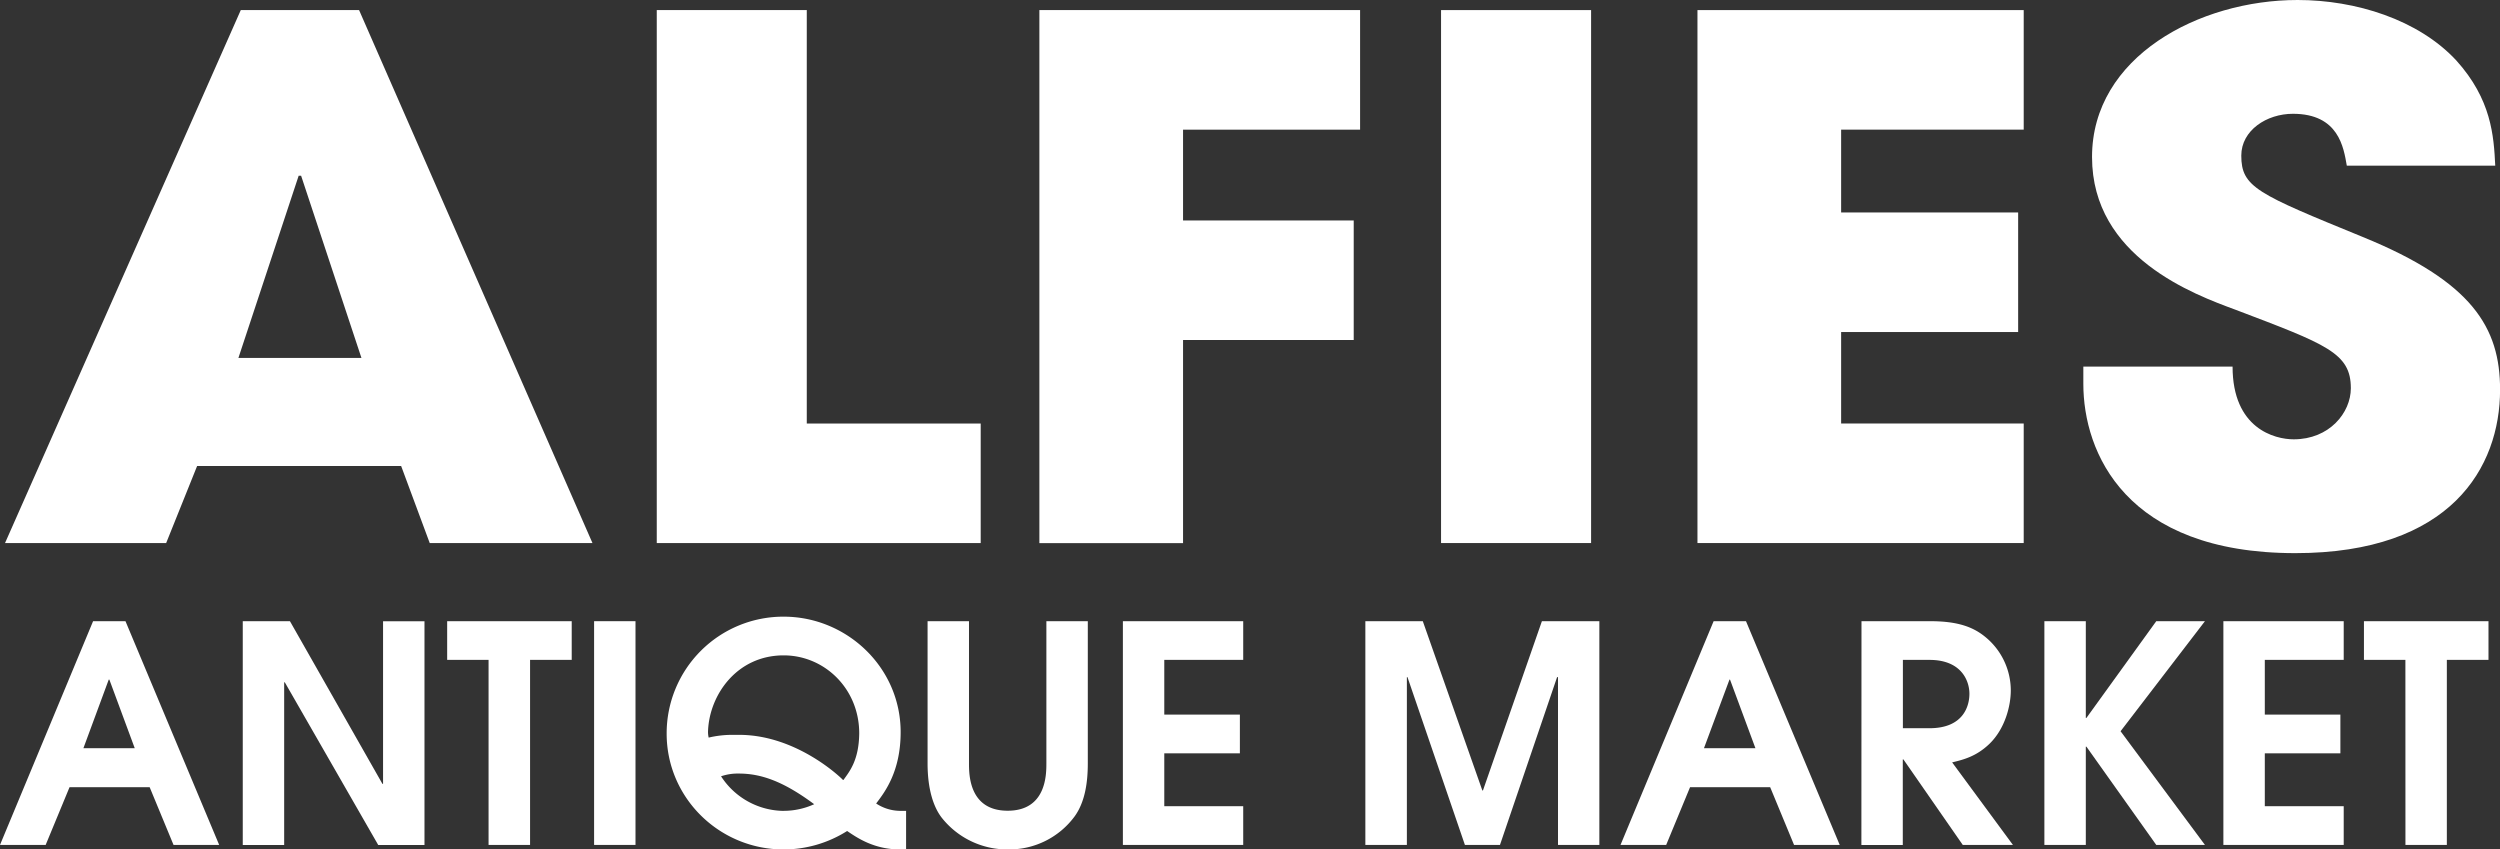
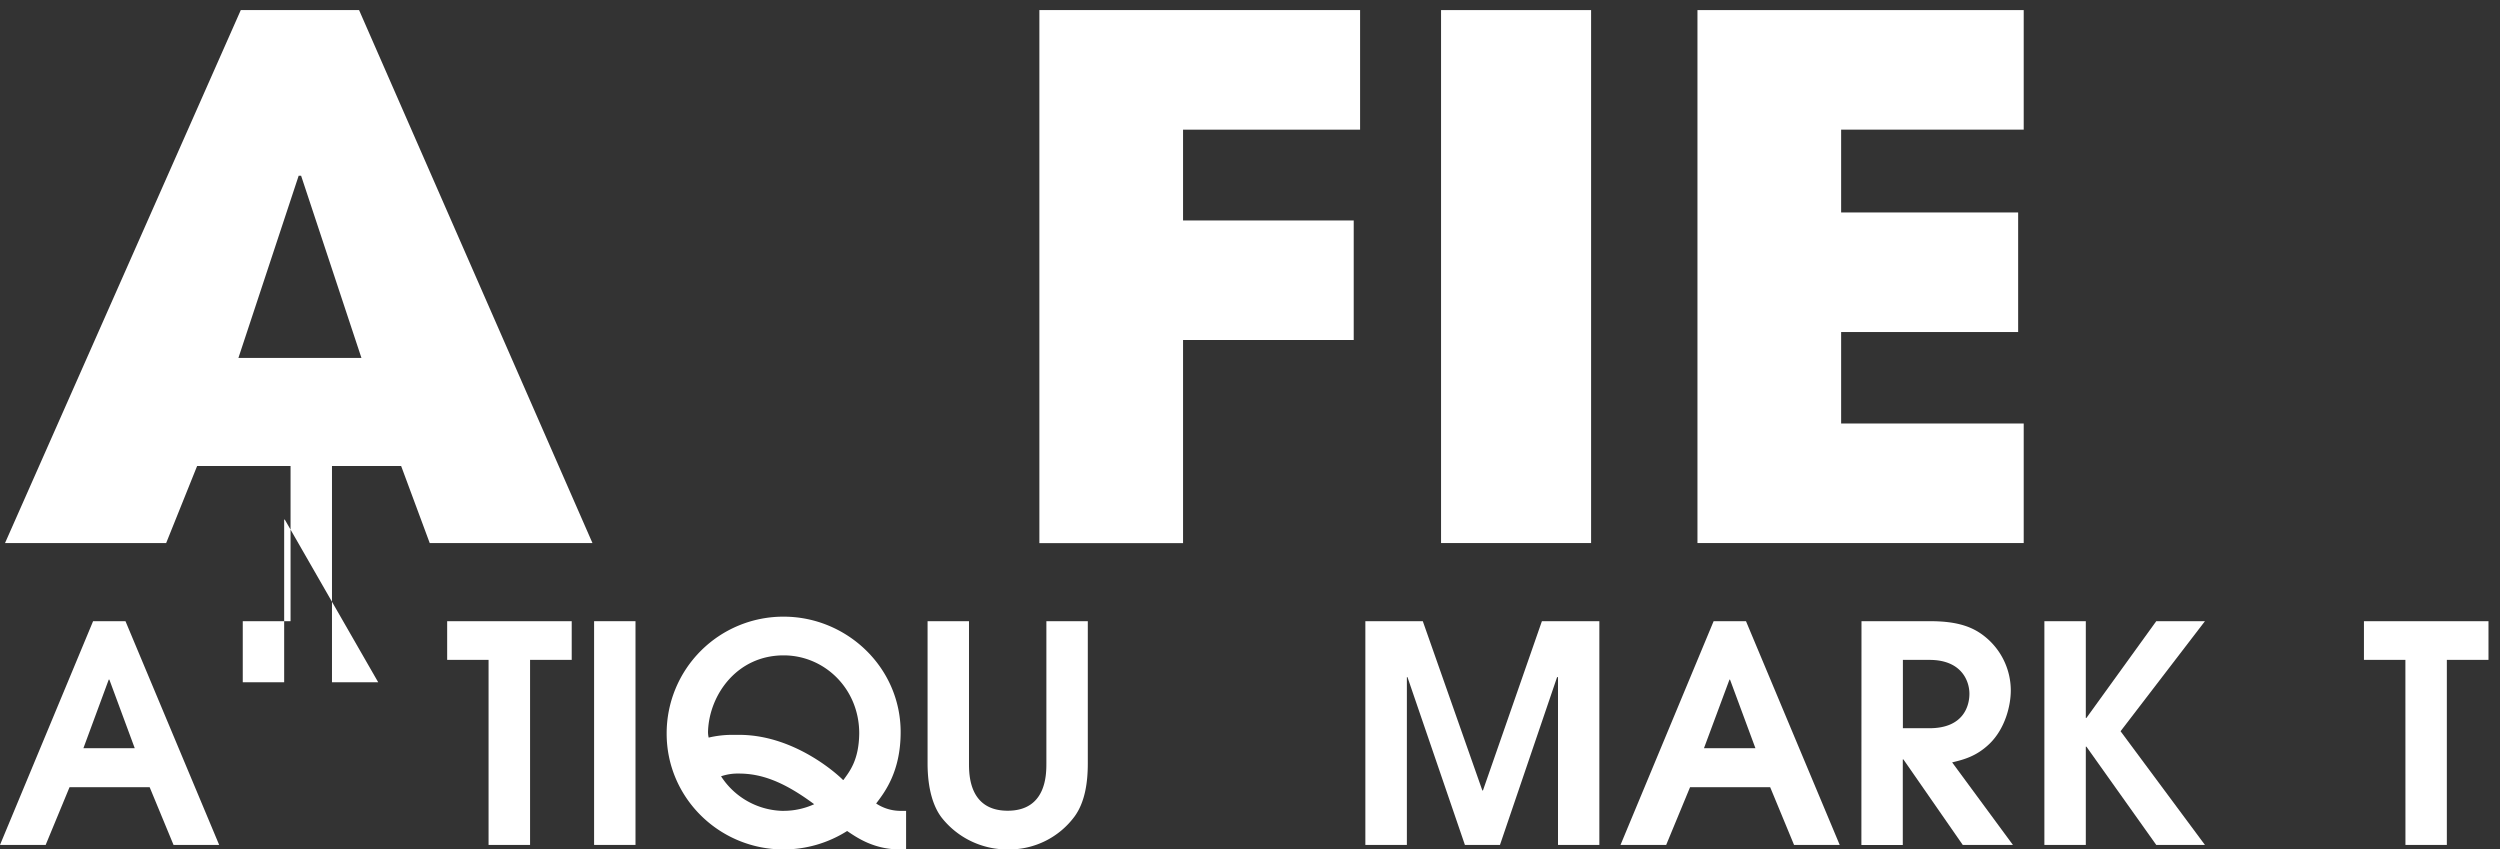
<svg xmlns="http://www.w3.org/2000/svg" viewBox="0 0 1020.54 346.76">
  <rect x="0" y="0" width="1020.54" height="346.76" fill="#333333" stroke="none" />
  <defs>
    <style>.cls-1{fill:#fff;}</style>
  </defs>
  <g id="Layer_2" data-name="Layer 2">
    <g id="Layer_1-2" data-name="Layer 1">
      <path class="cls-1" d="M80.47,190.22,67.83,221.68H2.05L98.29,4.12h48.29l95.27,217.56H175.42l-11.67-31.46Zm16.85-44.1h50.23L122.92,71.74h-1Z" />
-       <path class="cls-1" d="M268.1,4.12h61.24V172.88h71v48.8H268.1Z" />
      <path class="cls-1" d="M424.29,4.12H555.21v48.8H482.94V90h69.67v48.8H482.94v82.91H424.29Z" />
      <path class="cls-1" d="M588.26,4.12h61.25V221.68H588.26Z" />
      <path class="cls-1" d="M692.93,4.12H826.11v48.8H751.58V86.73h72.26v48.81H751.58v37.34h74.53v48.8H692.93Z" />
-       <path class="cls-1" d="M958,67.62c-1.29-7.35-3.24-21.17-22-21.17-10.7,0-21.07,6.76-21.07,17.06,0,12.93,6.48,15.58,49.58,33.22,44.72,18.23,56.06,37,56.06,62.33,0,31.75-20.09,66.74-83.6,66.74-69.35,0-86.52-41.16-86.52-69.09v-7.06h60.92c0,25.28,17.17,29.69,24.95,29.69,14.58,0,23.33-10.87,23.33-20.87,0-14.41-10-17.93-47-32C895.78,120.25,854,105,854,64.09S897.73,0,937.91,0c23.66,0,49.26,7.94,64.81,24.7C1017,40.57,1018,55.27,1018.6,67.62Z" />
      <path class="cls-1" d="M38,253.58H51.22l38.25,91.33H70.84l-9.75-23.57H28.39l-9.75,23.57H0Zm-3.95,51.84H55l-10.36-28h-.25Z" />
-       <path class="cls-1" d="M99.1,253.58h19.26L156.12,320h.25v-66.4h16.91v91.33H154.39l-38.13-66.4H116v66.4H99.1Z" />
+       <path class="cls-1" d="M99.1,253.58h19.26h.25v-66.4h16.91v91.33H154.39l-38.13-66.4H116v66.4H99.1Z" />
      <path class="cls-1" d="M199.44,269.38h-16.9v-15.8h50.84v15.8h-17v75.53H199.44Z" />
      <path class="cls-1" d="M242.52,253.58h16.9v91.33h-16.9Z" />
      <path class="cls-1" d="M369.88,346.76h-2.34c-10.74,0-17.53-4.69-21.73-7.53a48.52,48.52,0,0,1-25.91,7.53c-26.29,0-47.76-21.11-47.76-47.27a47.63,47.63,0,0,1,47.76-47.76c25.67,0,47.76,20.61,47.76,47.14,0,16.17-6.54,24.56-10,29.13a18,18,0,0,0,9.51,3h2.71Zm-25.55-28.39c2.35-3.33,6.3-7.89,6.42-19,0-18.27-14.19-31.84-30.85-31.84-19,0-30.24,16-30.86,30.73a10,10,0,0,0,.25,2.84,41.63,41.63,0,0,1,10-1.12h2.47c23.94,0,42.33,18.27,42.33,18.39Zm-42.7-2.59a21.09,21.09,0,0,0-7.28,1.11A30.78,30.78,0,0,0,319.16,331h.74a30.18,30.18,0,0,0,12.46-2.71C319.53,318.74,310.4,315.78,301.63,315.78Z" />
      <path class="cls-1" d="M395.56,253.58v58c0,4.56,0,19.37,15.79,19.37s15.8-14.81,15.8-19.37v-58h16.91v58c0,7.4-1,15.55-5.31,21.59a33.18,33.18,0,0,1-27.27,13.58,34.07,34.07,0,0,1-27.15-13.08c-3-3.95-5.68-10.86-5.68-22.09v-58Z" />
-       <path class="cls-1" d="M458.38,253.58H507.5v15.8H475.28v22.34h30.86v15.79H475.28v21.6H507.5v15.8H458.38Z" />
      <path class="cls-1" d="M557.36,253.58h23.45l24.31,69.11h.24l24.07-69.11h23.45v91.33H636v-68.5h-.37l-23.32,68.5H598l-23.45-68.5h-.24v68.5H557.36Z" />
      <path class="cls-1" d="M699.53,253.58h13.21L751,344.91H732.36l-9.75-23.57h-32.7l-9.75,23.57H661.52Zm-3.94,51.84h21l-10.37-28H706Z" />
      <path class="cls-1" d="M759.89,253.58h28c10.49,0,17,2,22.22,6.17a28.26,28.26,0,0,1,10.73,22.09c0,6.05-2.22,15.55-8.76,21.85-5.43,5.18-10.61,6.41-15.18,7.53l24.81,33.69H801.23L777,310h-.25v34.93h-16.9Zm16.9,43.69h10.86c14,0,16.3-9.26,16.3-14.07,0-5.06-3.09-13.82-16.3-13.82H776.79Z" />
      <path class="cls-1" d="M834.55,253.58h16.91v39.49h.25l28.51-39.49h19.87L865.65,298.5l34.44,46.41H880.22L851.71,304.8h-.25v40.11H834.55Z" />
-       <path class="cls-1" d="M907.62,253.58h49.12v15.8H924.53v22.34h30.85v15.79H924.53v21.6h32.21v15.8H907.62Z" />
      <path class="cls-1" d="M981.92,269.38H965v-15.8h50.84v15.8h-17v75.53h-16.9Z" />
    </g>
  </g>
</svg>